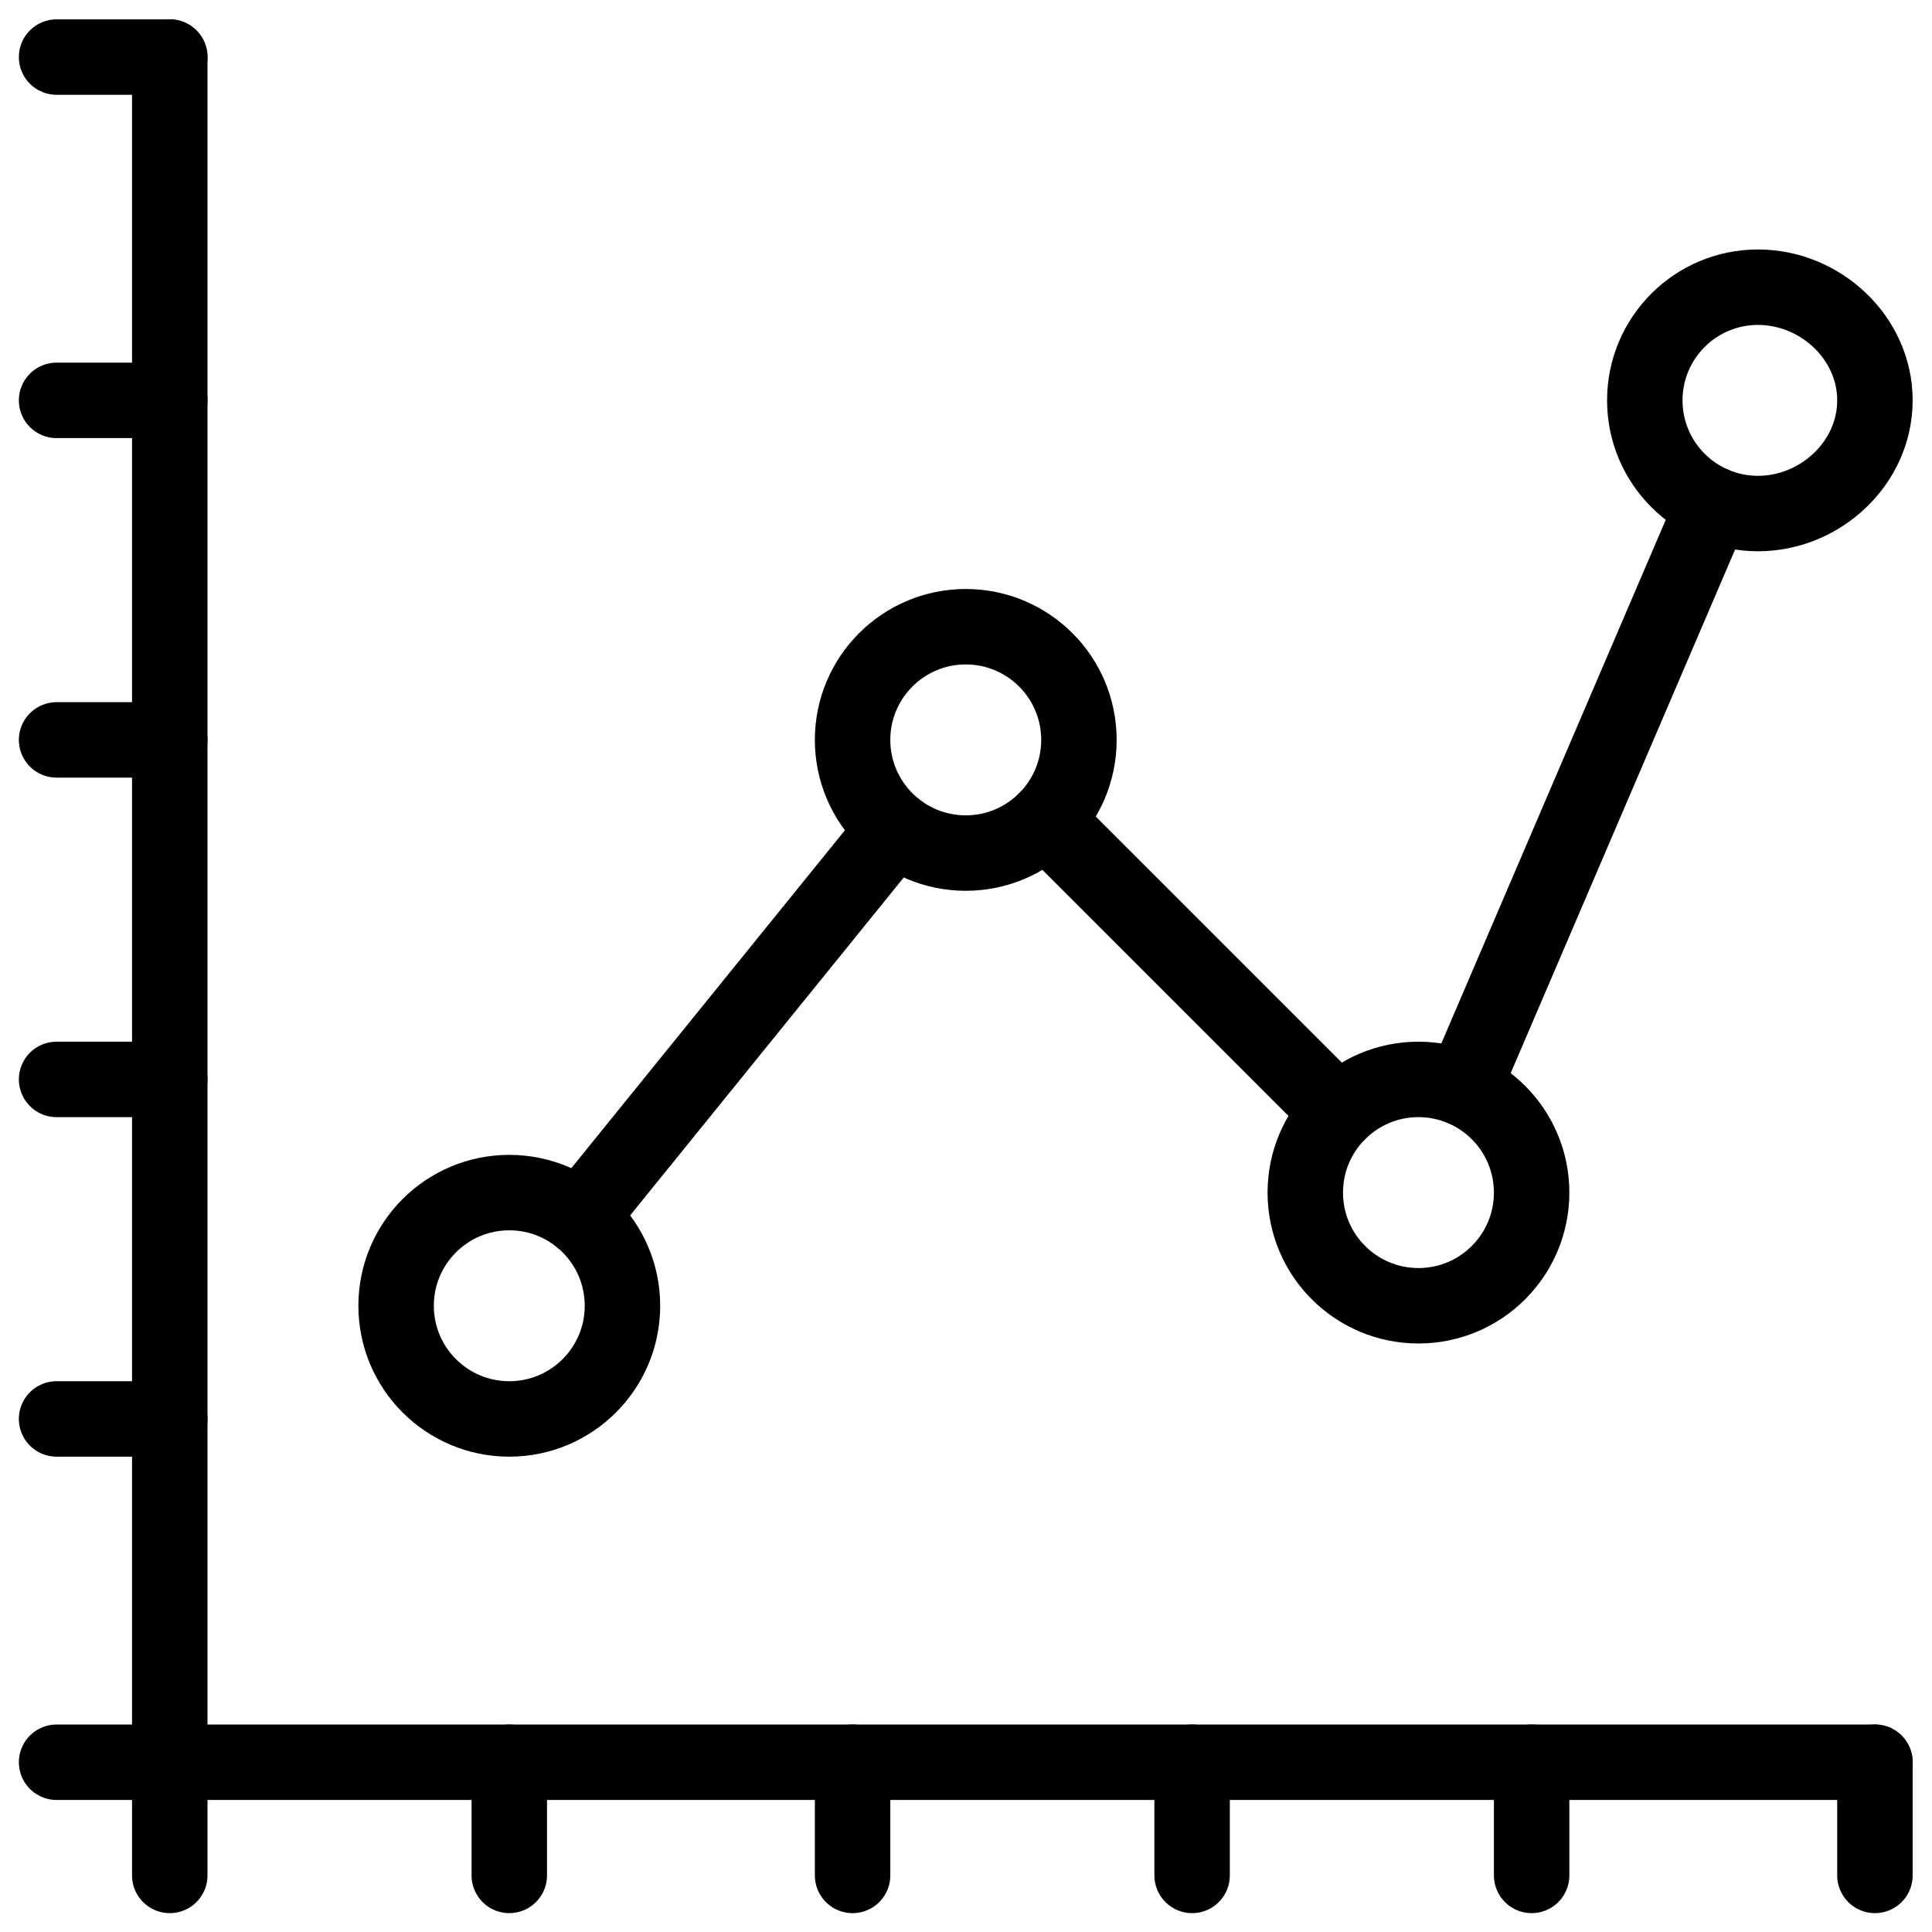
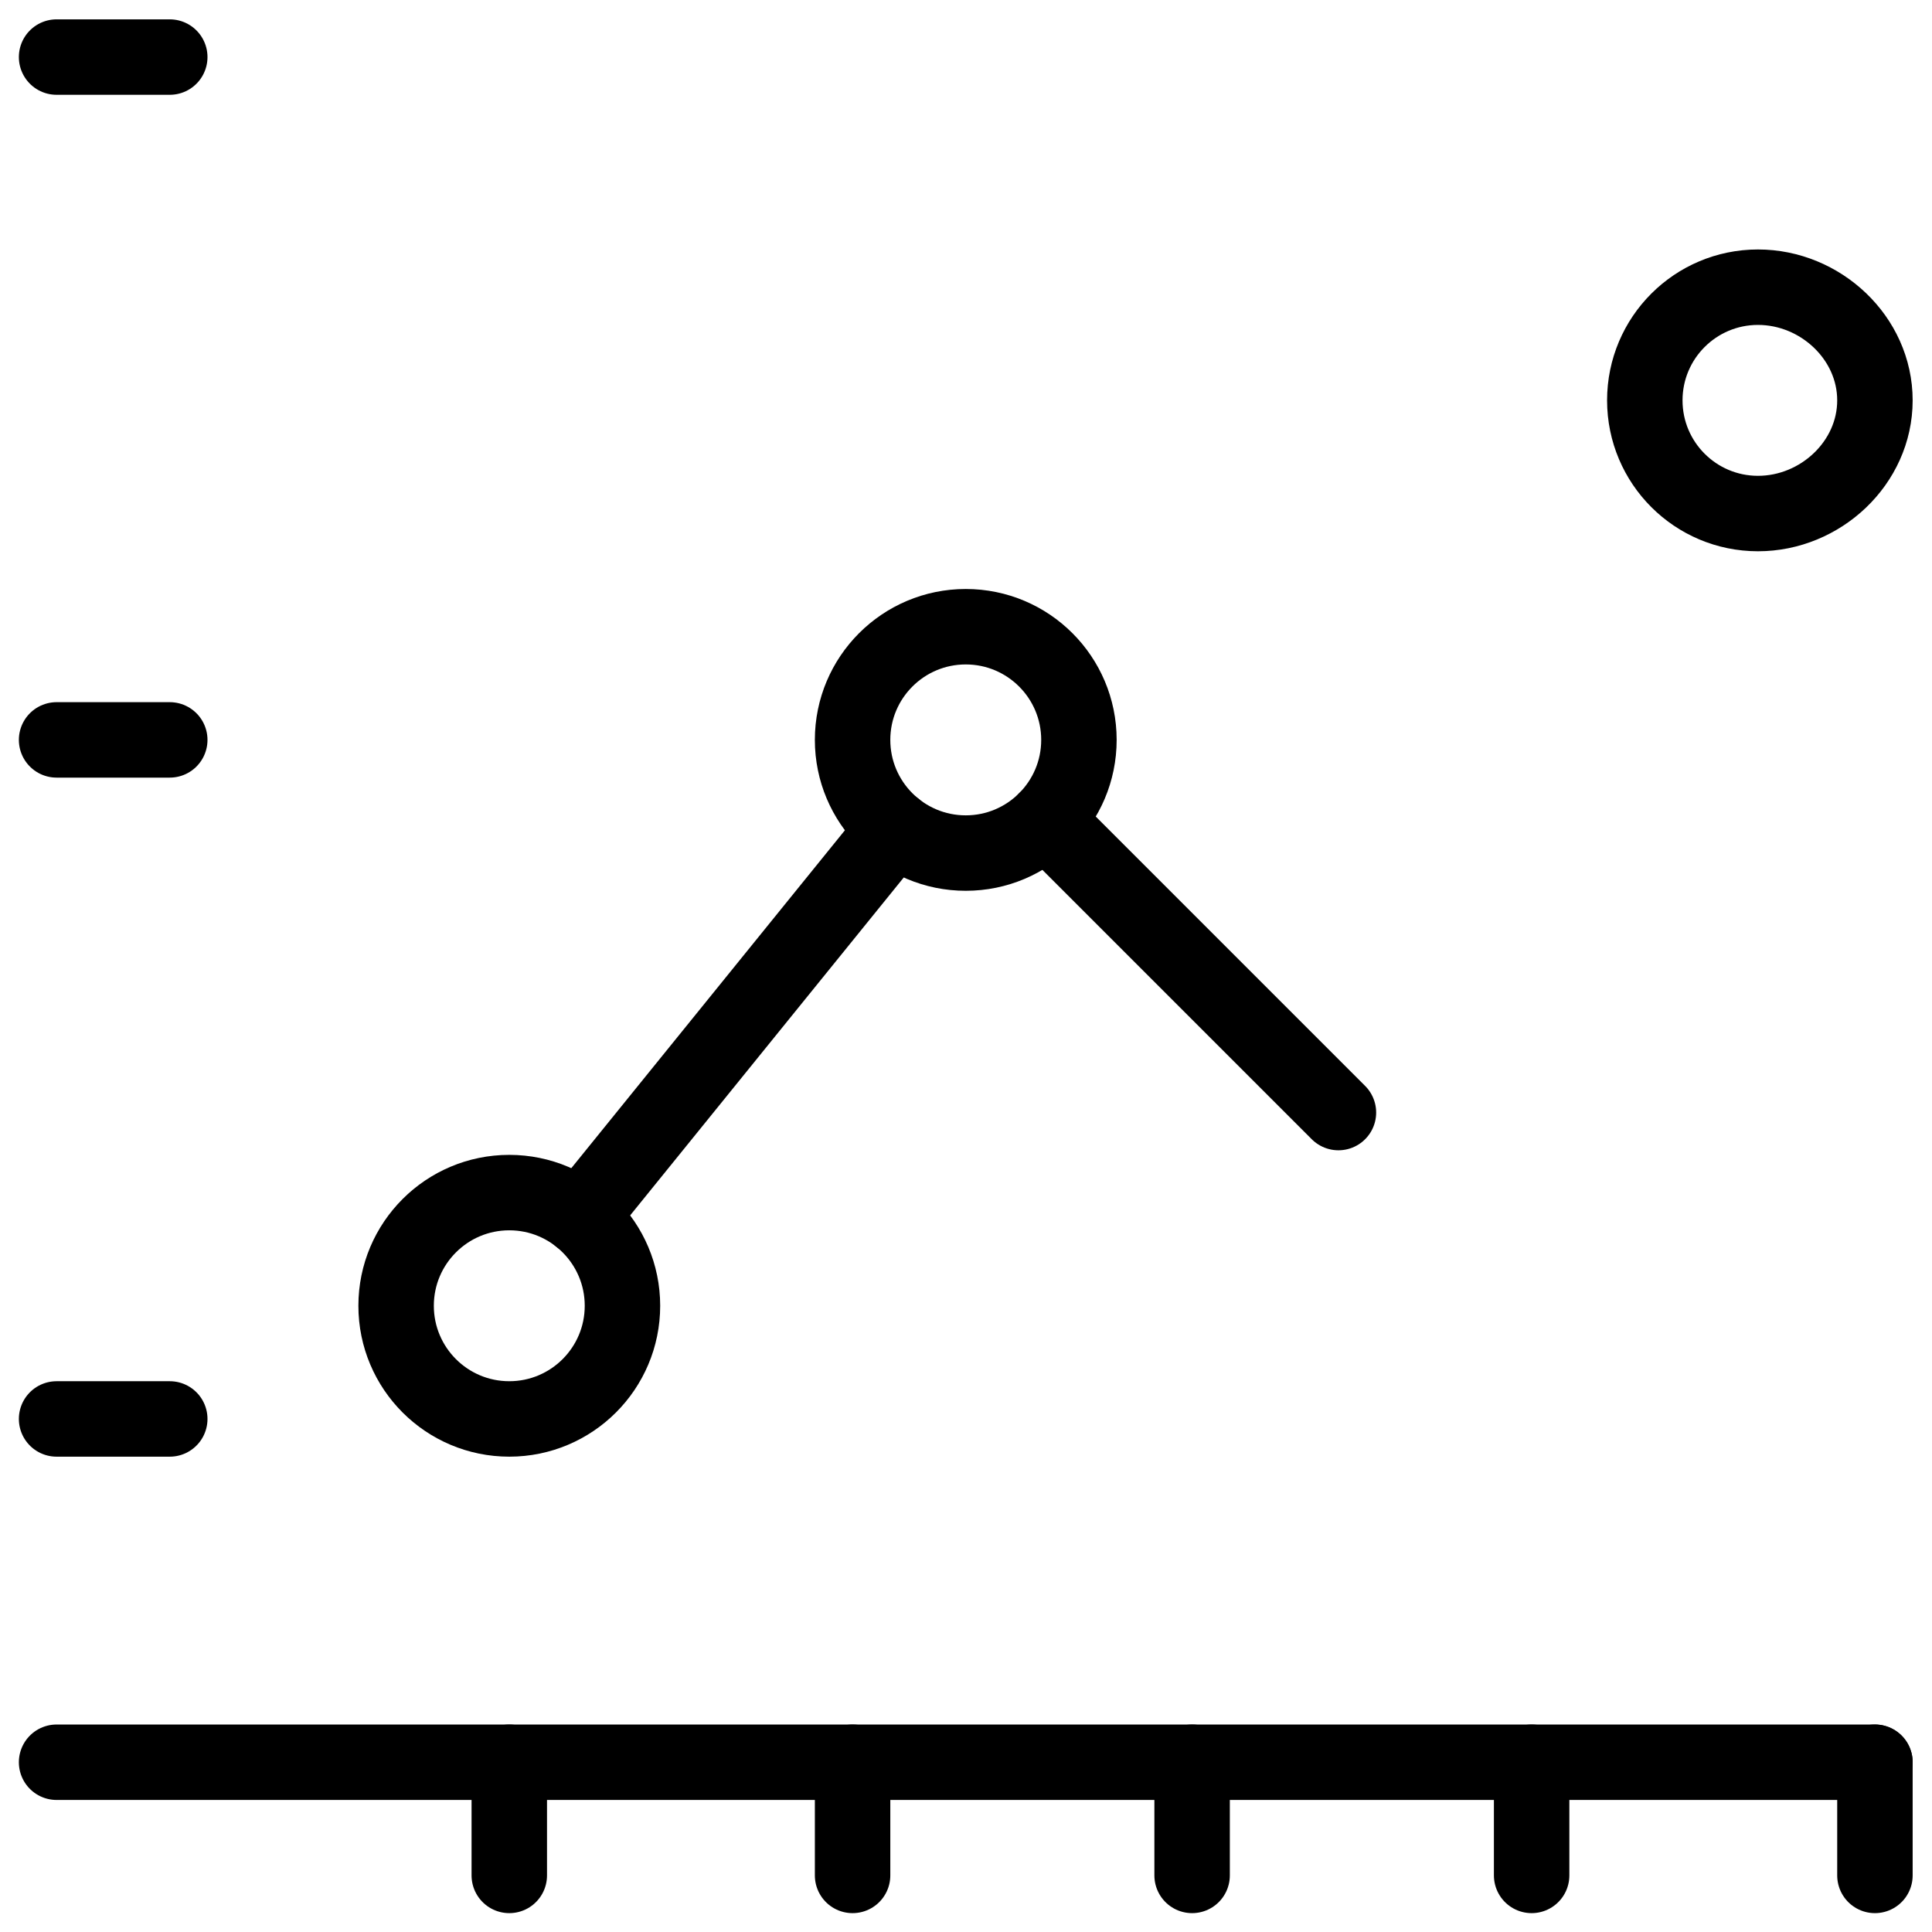
<svg xmlns="http://www.w3.org/2000/svg" version="1.1" id="svg2076" xml:space="preserve" width="300" height="300" viewBox="0 0 682.667 682.667">
  <g width="100%" height="100%" transform="matrix(1,0,0,1,0,0)">
    <defs id="defs2080">
      <clipPath clipPathUnits="userSpaceOnUse" id="clipPath2090">
        <path d="M 0,512 H 512 V 0 H 0 Z" id="path2088" fill="#000000" fill-opacity="1" data-original-color="#000000ff" stroke="none" stroke-opacity="1" />
      </clipPath>
    </defs>
    <g id="g2082" transform="matrix(1.333,0,0,-1.333,0,682.667)">
      <g id="g2084">
        <g id="g2086" clip-path="url(#clipPath2090)">
          <g id="g2092" transform="translate(45,497)">
-             <path d="M 0,0 V -482" style="stroke-linecap: round; stroke-linejoin: round; stroke-miterlimit: 10; stroke-dasharray: none;" id="path2094" fill="none" fill-opacity="1" stroke="#000000" stroke-opacity="1" data-original-stroke-color="#000000ff" stroke-width="20" data-original-stroke-width="30" />
-           </g>
+             </g>
          <g id="g2096" transform="translate(15,45)">
            <path d="M 0,0 H 482" style="stroke-linecap: round; stroke-linejoin: round; stroke-miterlimit: 10; stroke-dasharray: none;" id="path2098" fill="none" fill-opacity="1" stroke="#000000" stroke-opacity="1" data-original-stroke-color="#000000ff" stroke-width="20" data-original-stroke-width="30" />
          </g>
          <g id="g2100" transform="translate(135,15)">
            <path d="M 0,0 V 30" style="stroke-linecap: round; stroke-linejoin: round; stroke-miterlimit: 10; stroke-dasharray: none;" id="path2102" fill="none" fill-opacity="1" stroke="#000000" stroke-opacity="1" data-original-stroke-color="#000000ff" stroke-width="20" data-original-stroke-width="30" />
          </g>
          <g id="g2104" transform="translate(226,15)">
            <path d="M 0,0 V 30" style="stroke-linecap: round; stroke-linejoin: round; stroke-miterlimit: 10; stroke-dasharray: none;" id="path2106" fill="none" fill-opacity="1" stroke="#000000" stroke-opacity="1" data-original-stroke-color="#000000ff" stroke-width="20" data-original-stroke-width="30" />
          </g>
          <g id="g2108" transform="translate(316,15)">
            <path d="M 0,0 V 30" style="stroke-linecap: round; stroke-linejoin: round; stroke-miterlimit: 10; stroke-dasharray: none;" id="path2110" fill="none" fill-opacity="1" stroke="#000000" stroke-opacity="1" data-original-stroke-color="#000000ff" stroke-width="20" data-original-stroke-width="30" />
          </g>
          <g id="g2112" transform="translate(406,15)">
            <path d="M 0,0 V 30" style="stroke-linecap: round; stroke-linejoin: round; stroke-miterlimit: 10; stroke-dasharray: none;" id="path2114" fill="none" fill-opacity="1" stroke="#000000" stroke-opacity="1" data-original-stroke-color="#000000ff" stroke-width="20" data-original-stroke-width="30" />
          </g>
          <g id="g2116" transform="translate(497,15)">
            <path d="M 0,0 V 30" style="stroke-linecap: round; stroke-linejoin: round; stroke-miterlimit: 10; stroke-dasharray: none;" id="path2118" fill="none" fill-opacity="1" stroke="#000000" stroke-opacity="1" data-original-stroke-color="#000000ff" stroke-width="20" data-original-stroke-width="30" />
          </g>
          <g id="g2120" transform="translate(15,136)">
            <path d="M 0,0 H 30" style="stroke-linecap: round; stroke-linejoin: round; stroke-miterlimit: 10; stroke-dasharray: none;" id="path2122" fill="none" fill-opacity="1" stroke="#000000" stroke-opacity="1" data-original-stroke-color="#000000ff" stroke-width="20" data-original-stroke-width="30" />
          </g>
          <g id="g2124" transform="translate(15,226)">
-             <path d="M 0,0 H 30" style="stroke-linecap: round; stroke-linejoin: round; stroke-miterlimit: 10; stroke-dasharray: none;" id="path2126" fill="none" fill-opacity="1" stroke="#000000" stroke-opacity="1" data-original-stroke-color="#000000ff" stroke-width="20" data-original-stroke-width="30" />
-           </g>
+             </g>
          <g id="g2128" transform="translate(15,316)">
            <path d="M 0,0 H 30" style="stroke-linecap: round; stroke-linejoin: round; stroke-miterlimit: 10; stroke-dasharray: none;" id="path2130" fill="none" fill-opacity="1" stroke="#000000" stroke-opacity="1" data-original-stroke-color="#000000ff" stroke-width="20" data-original-stroke-width="30" />
          </g>
          <g id="g2132" transform="translate(15,406)">
-             <path d="M 0,0 H 30" style="stroke-linecap: round; stroke-linejoin: round; stroke-miterlimit: 10; stroke-dasharray: none;" id="path2134" fill="none" fill-opacity="1" stroke="#000000" stroke-opacity="1" data-original-stroke-color="#000000ff" stroke-width="20" data-original-stroke-width="30" />
-           </g>
+             </g>
          <g id="g2136" transform="translate(15,497)">
            <path d="M 0,0 H 30" style="stroke-linecap: round; stroke-linejoin: round; stroke-miterlimit: 10; stroke-dasharray: none;" id="path2138" fill="none" fill-opacity="1" stroke="#000000" stroke-opacity="1" data-original-stroke-color="#000000ff" stroke-width="20" data-original-stroke-width="30" />
          </g>
          <g id="g2140" transform="translate(165,166)">
            <path d="m 0,0 c 0,-16.568 -13.432,-30 -30,-30 -16.568,0 -30,13.432 -30,30 0,16.568 13.432,30 30,30 C -13.432,30 0,16.568 0,0 Z" style="stroke-linecap: round; stroke-linejoin: round; stroke-miterlimit: 10; stroke-dasharray: none;" id="path2142" fill="none" fill-opacity="1" stroke="#000000" stroke-opacity="1" data-original-stroke-color="#000000ff" stroke-width="20" data-original-stroke-width="30" />
          </g>
          <g id="g2144" transform="translate(286,316)">
            <path d="m 0,0 c 0,-16.568 -13.432,-30 -30,-30 -16.568,0 -30,13.432 -30,30 0,16.568 13.432,30 30,30 C -13.432,30 0,16.568 0,0 Z" style="stroke-linecap: round; stroke-linejoin: round; stroke-miterlimit: 10; stroke-dasharray: none;" id="path2146" fill="none" fill-opacity="1" stroke="#000000" stroke-opacity="1" data-original-stroke-color="#000000ff" stroke-width="20" data-original-stroke-width="30" />
          </g>
          <g id="g2148" transform="translate(406,196)">
-             <path d="m 0,0 c 0,-16.568 -13.432,-30 -30,-30 -16.568,0 -30,13.432 -30,30 0,16.568 13.432,30 30,30 C -13.432,30 0,16.568 0,0 Z" style="stroke-linecap: round; stroke-linejoin: round; stroke-miterlimit: 10; stroke-dasharray: none;" id="path2150" fill="none" fill-opacity="1" stroke="#000000" stroke-opacity="1" data-original-stroke-color="#000000ff" stroke-width="20" data-original-stroke-width="30" />
-           </g>
+             </g>
          <g id="g2152" transform="translate(497,406)">
            <path d="m 0,0 c 0,-16.568 -14.432,-30 -31,-30 -16.568,0 -30,13.432 -30,30 0,16.568 13.432,30 30,30 C -14.432,30 0,16.568 0,0 Z" style="stroke-linecap: round; stroke-linejoin: round; stroke-miterlimit: 10; stroke-dasharray: none;" id="path2154" fill="none" fill-opacity="1" stroke="#000000" stroke-opacity="1" data-original-stroke-color="#000000ff" stroke-width="20" data-original-stroke-width="30" />
          </g>
          <g id="g2156" transform="translate(153.742,189.427)">
            <path d="M 0,0 83.517,103.146" style="stroke-linecap: round; stroke-linejoin: round; stroke-miterlimit: 10; stroke-dasharray: none;" id="path2158" fill="none" fill-opacity="1" stroke="#000000" stroke-opacity="1" data-original-stroke-color="#000000ff" stroke-width="20" data-original-stroke-width="30" />
          </g>
          <g id="g2160" transform="translate(277.213,294.787)">
            <path d="M 0,0 77.574,-77.573" style="stroke-linecap: round; stroke-linejoin: round; stroke-miterlimit: 10; stroke-dasharray: none;" id="path2162" fill="none" fill-opacity="1" stroke="#000000" stroke-opacity="1" data-original-stroke-color="#000000ff" stroke-width="20" data-original-stroke-width="30" />
          </g>
          <g id="g2164" transform="translate(387.82,223.582)">
-             <path d="M 0,0 66.359,154.837" style="stroke-linecap: round; stroke-linejoin: round; stroke-miterlimit: 10; stroke-dasharray: none;" id="path2166" fill="none" fill-opacity="1" stroke="#000000" stroke-opacity="1" data-original-stroke-color="#000000ff" stroke-width="20" data-original-stroke-width="30" />
-           </g>
+             </g>
        </g>
      </g>
    </g>
  </g>
</svg>